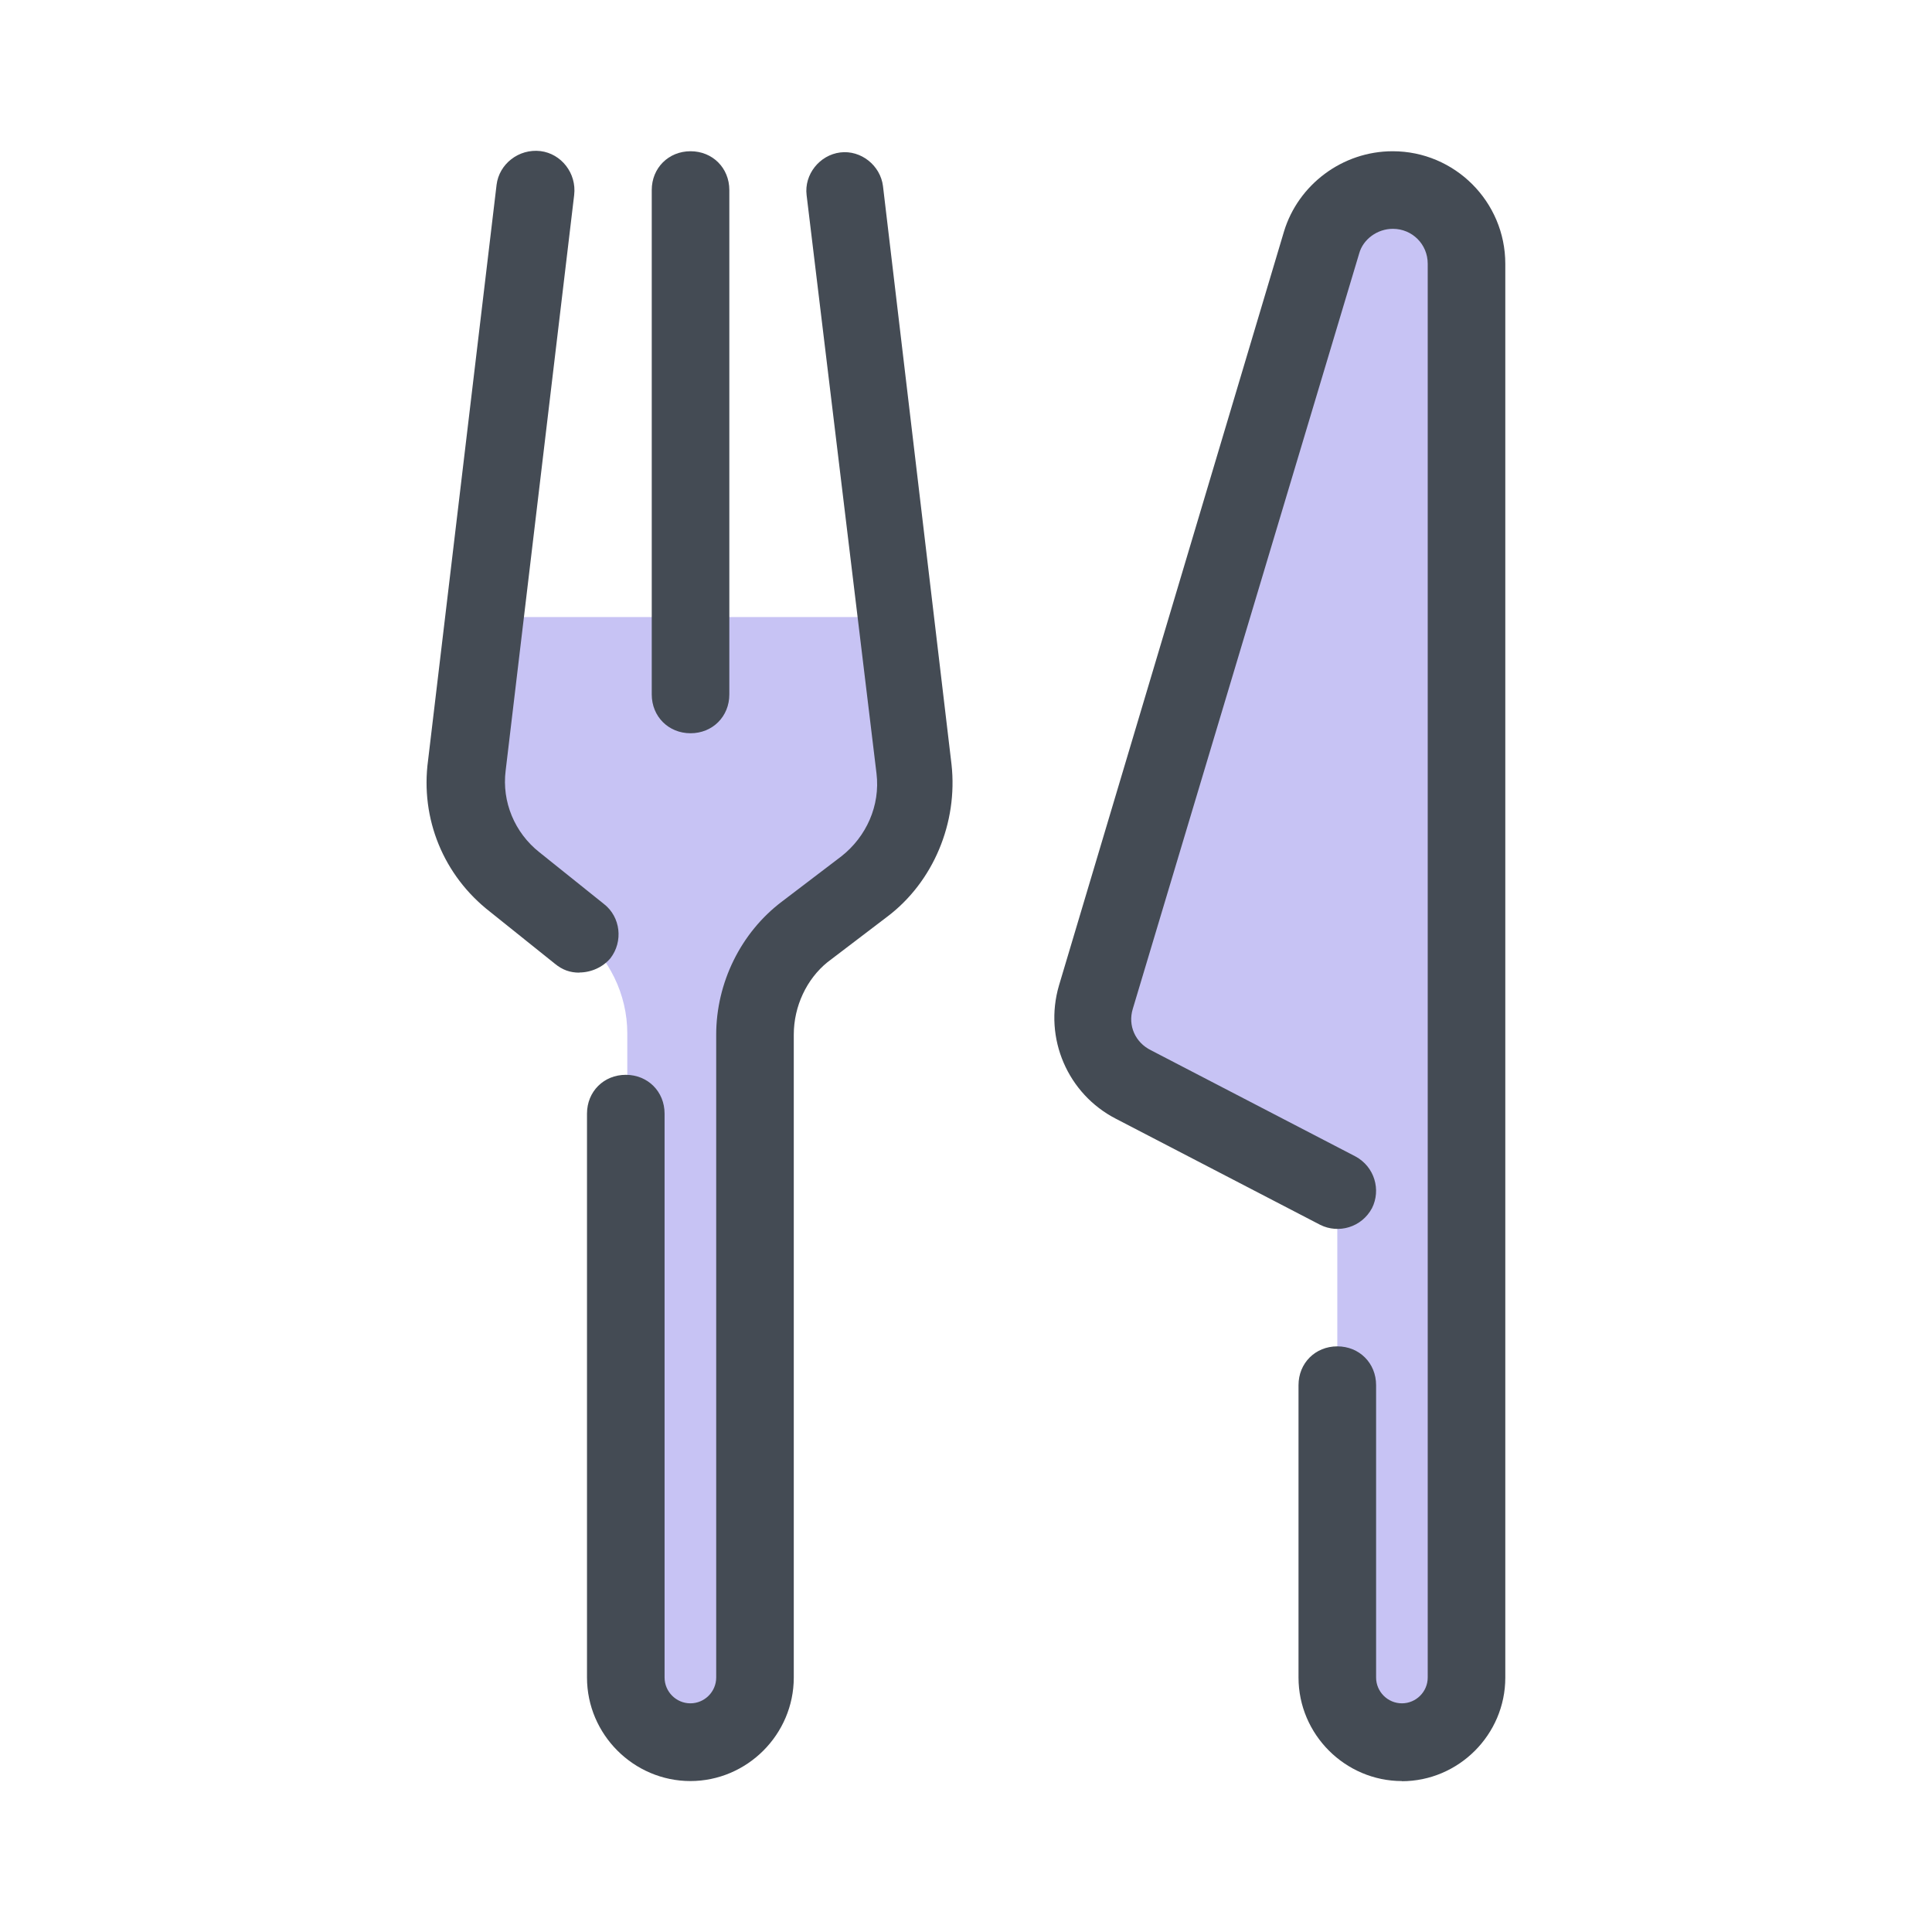
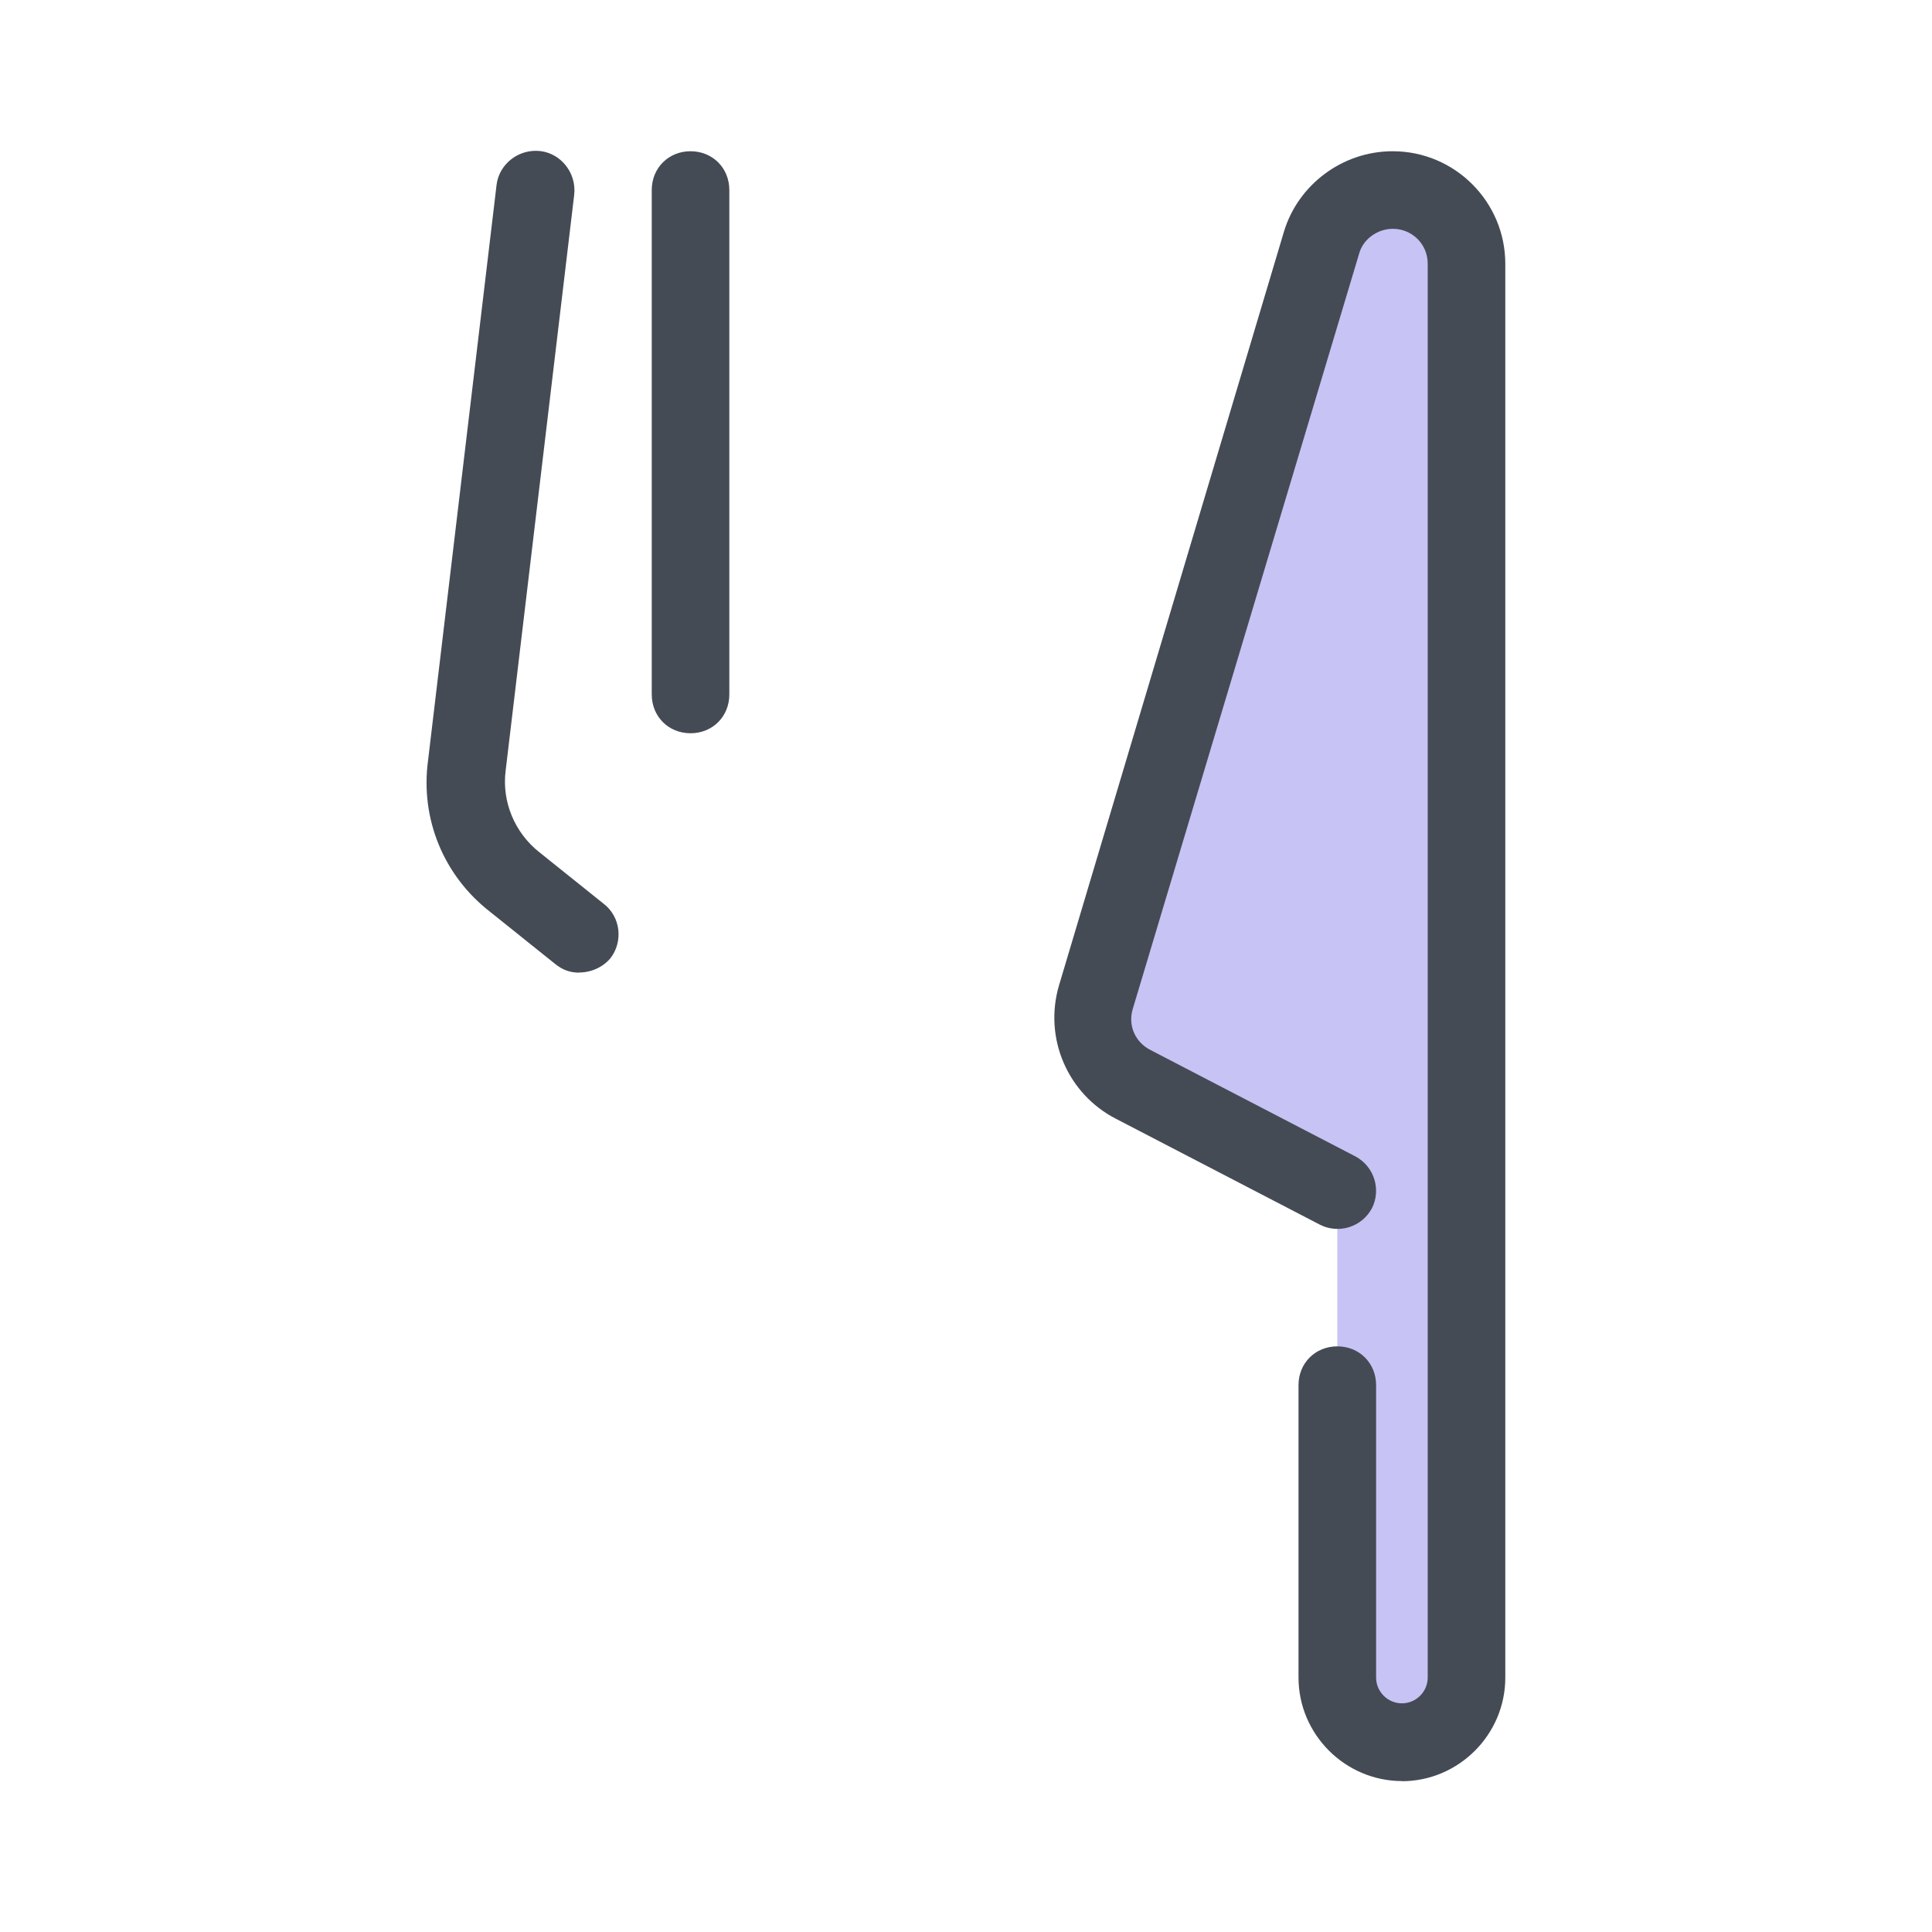
<svg xmlns="http://www.w3.org/2000/svg" id="Laag_1" data-name="Laag 1" viewBox="0 0 128 128">
  <defs>
    <style>
      .cls-1 {
        fill: #c7c3f4;
      }

      .cls-2 {
        fill: #444b54;
      }
    </style>
  </defs>
-   <path class="cls-1" d="M34.1,58.44l4.2,3.34c2.06,1.63,3.26,4.11,3.26,6.68v42.51c0,2.23,1.63,4.2,3.86,4.46,2.57.26,4.71-1.8,4.71-4.28v-42.59c0-2.66,1.2-5.14,3.34-6.77l3.94-3c2.31-1.8,3.6-4.63,3.26-7.54l-.34-10.37h-29.14l-.34,10.28c-.17,2.83,1.03,5.48,3.26,7.28Z" />
  <path class="cls-1" d="M88.6,111.14c0,2.4,1.89,4.28,4.28,4.28h0c2.4,0,4.28-1.89,4.28-4.28V17.47c0-2.74-2.23-4.88-4.88-4.88h0c-2.14,0-4.11,1.46-4.71,3.51l-14.91,50.05c-.69,2.23.34,4.71,2.49,5.74l13.45,6.94v32.31Z" />
  <path class="cls-2" d="M92.89,118c-3.77,0-6.86-3.09-6.86-6.86v-19.37c0-1.46,1.11-2.57,2.57-2.57s2.57,1.11,2.57,2.57v19.37c0,.94.77,1.71,1.71,1.71s1.71-.77,1.71-1.71V17.47c0-1.29-1.03-2.31-2.31-2.31-1.03,0-1.97.69-2.23,1.63l-15,50.05c-.34,1.11.17,2.23,1.2,2.74l13.54,7.03c1.29.69,1.71,2.23,1.11,3.43-.69,1.29-2.23,1.71-3.43,1.11l-13.54-7.03c-3.17-1.63-4.8-5.31-3.77-8.83l14.91-49.96c.94-3.09,3.86-5.31,7.2-5.31,4.11,0,7.46,3.34,7.46,7.46v93.67c0,3.77-3.09,6.86-6.86,6.86Z" />
-   <path class="cls-2" d="M45.75,118c-3.77,0-6.86-3.09-6.86-6.86v-37.36c0-1.46,1.11-2.57,2.57-2.57s2.57,1.11,2.57,2.57v37.36c0,.94.77,1.71,1.71,1.71s1.71-.77,1.71-1.71v-42.59c0-3.43,1.63-6.77,4.37-8.83l3.94-3c1.63-1.29,2.57-3.34,2.31-5.48l-4.63-38.31c-.17-1.37.86-2.66,2.23-2.83,1.37-.17,2.66.86,2.83,2.23l4.54,38.31c.43,3.86-1.2,7.8-4.28,10.11l-3.94,3c-1.37,1.11-2.23,2.91-2.23,4.8v42.59c0,3.77-3.09,6.86-6.86,6.86Z" />
  <path class="cls-2" d="M38.38,64.44c-.6,0-1.11-.17-1.63-.6l-4.28-3.43c-3.09-2.4-4.63-6.17-4.11-10.03l4.54-38.14c.17-1.37,1.46-2.4,2.91-2.23,1.37.17,2.4,1.46,2.23,2.91l-4.54,38.14c-.26,2.06.6,4.11,2.23,5.4l4.28,3.43c1.11.86,1.29,2.49.43,3.6-.51.6-1.29.94-2.06.94Z" />
-   <path class="cls-2" d="M45.75,48.58c-1.46,0-2.57-1.11-2.57-2.57V12.59c0-1.46,1.11-2.57,2.57-2.57s2.57,1.11,2.57,2.57v33.42c0,1.46-1.11,2.57-2.57,2.57Z" />
+   <path class="cls-2" d="M45.75,48.58c-1.46,0-2.57-1.11-2.57-2.57V12.59c0-1.46,1.11-2.57,2.57-2.57s2.57,1.11,2.57,2.57v33.42c0,1.46-1.11,2.57-2.57,2.57" />
</svg>